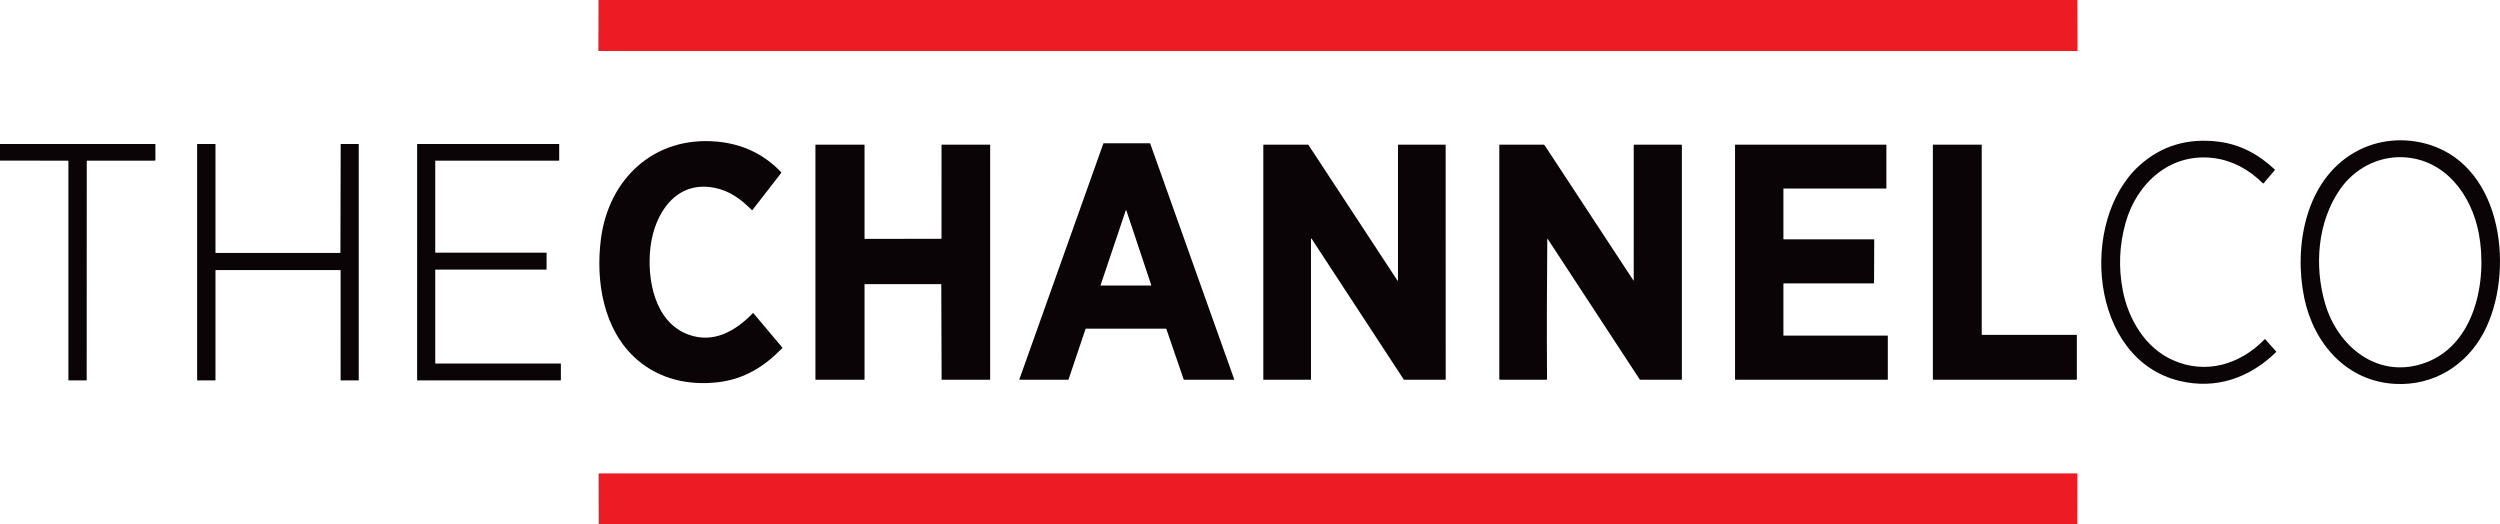
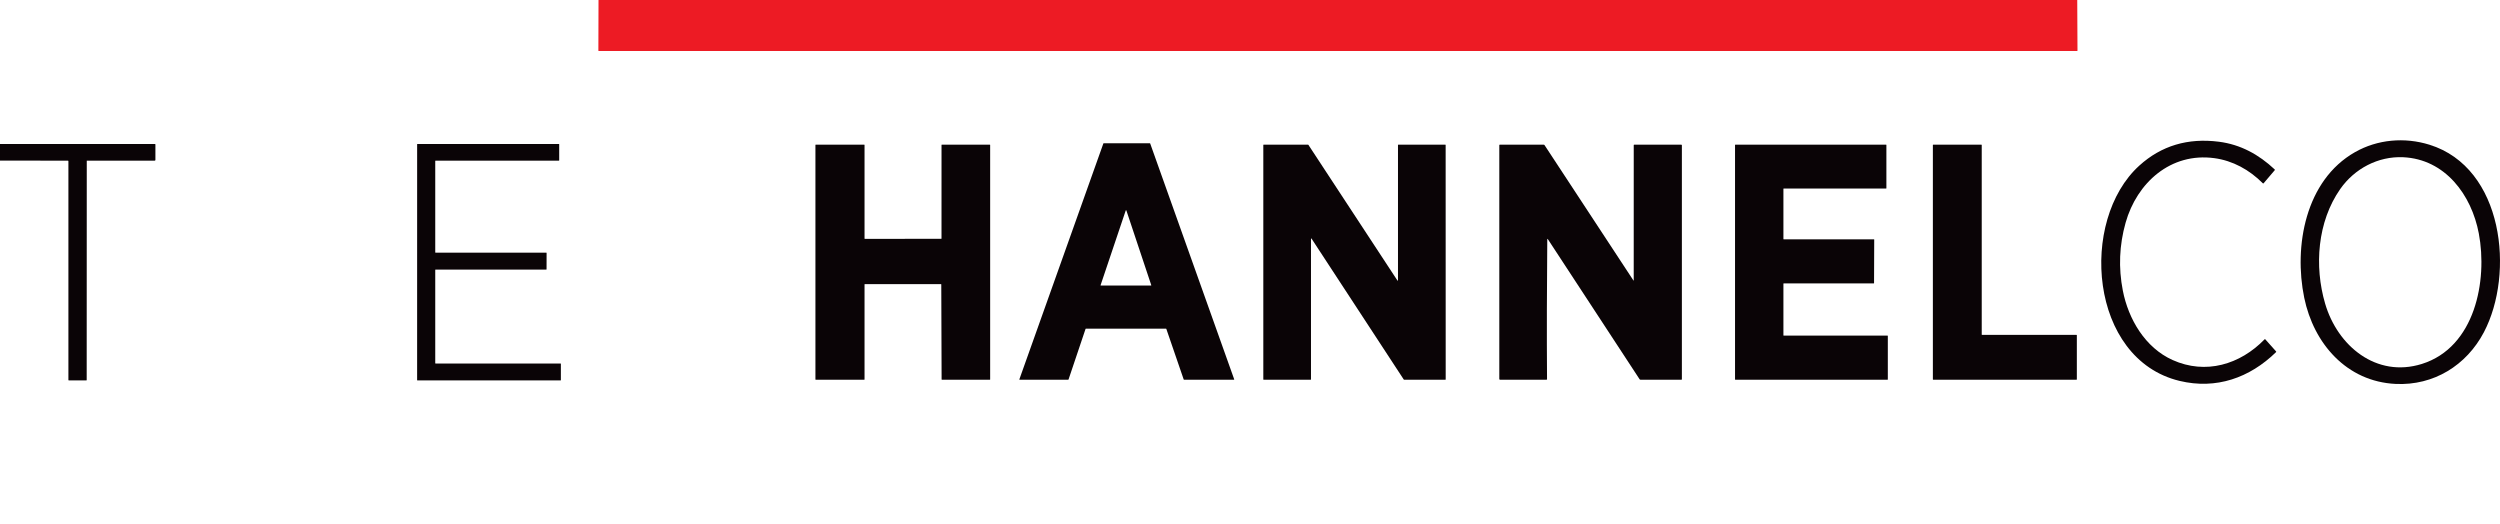
<svg xmlns="http://www.w3.org/2000/svg" id="Layer_1" width="2622.07" height="550" viewBox="0 0 2622.07 550">
  <path d="m627.74,0h1550.93l.26,53.03c0,.31-.15.47-.46.47H628.01c-.23,0-.42-.18-.42-.41h0l.15-53.08h0Z" fill="#ed1b24" stroke-width="0" />
-   <path d="m2322.41,165.87c-45.72-6.16-81.16,25.75-93.01,67.69-6.63,23.46-7.6,47.2-2.92,71.21,5.83,29.97,23.4,59.88,52.18,72.82,34.67,15.59,70.79,4.83,96.55-21.74.23-.24.46-.23.68.02l11.3,12.67c.25.27.24.54-.02.8-27.73,27.04-62.82,39.35-101.09,30.18-94.98-22.78-105.73-168.41-42.28-225.85,23.04-20.85,50.85-29.19,83.44-25.02,22.79,2.91,41.91,13.46,58.49,29.02.3.28.32.58.05.89l-11.61,13.63c-.28.33-.57.34-.88.03-14-14.1-31.47-23.74-50.88-26.35h0Z" fill="#0a0406" stroke-width="0" />
-   <path d="m788.74,220.54c-11.7-11.7-23.39-20.56-39.81-23.67-40.42-7.67-62.48,27.44-66.68,62.14-3.95,32.72,3.83,78.86,39.83,91.93,26.66,9.67,49.34-3.89,67.54-22.43.21-.21.42-.2.61.03l30.18,35.84c.24.28.23.55-.03.82-18.75,19.33-39.85,32.43-67.06,35.66-30.87,3.68-61.3-3.06-85.01-23.53-35.62-30.78-43.81-82.64-38.01-127.07,8.21-62.82,55.92-107.79,121.78-101.73,26.25,2.42,48.96,12.85,67.25,32.12.21.23.22.46.03.7l-30.37,39.17c-.06.07-.16.09-.23.04,0,0-.01,0-.02-.02h0Z" fill="#0a0406" stroke-width="0" />
+   <path d="m2322.41,165.87c-45.72-6.16-81.16,25.75-93.01,67.69-6.63,23.46-7.6,47.2-2.92,71.21,5.83,29.97,23.4,59.88,52.18,72.82,34.67,15.59,70.79,4.83,96.55-21.74.23-.24.46-.23.68.02l11.3,12.67c.25.27.24.54-.02.8-27.73,27.04-62.82,39.35-101.09,30.18-94.98-22.78-105.73-168.41-42.28-225.85,23.04-20.85,50.85-29.19,83.44-25.02,22.79,2.91,41.91,13.46,58.49,29.02.3.28.32.58.05.89l-11.61,13.63c-.28.33-.57.34-.88.03-14-14.1-31.47-23.74-50.88-26.35Z" fill="#0a0406" stroke-width="0" />
  <path d="m0,168.44v-17.41h162.54c.25,0,.46.21.46.46h0v16.26c0,.5-.25.75-.75.75h-71.18s-.06.03-.06.06l-.08,229.97c0,.31-.15.47-.46.47h-18.19c-.35,0-.53-.18-.53-.53v-229.46c0-.29-.23-.52-.52-.52l-71.23-.05h0Z" fill="#0a0406" stroke-width="0" />
-   <path d="m226,283.58v115.09c0,.18-.15.33-.33.33h-18.59c-.18,0-.33-.15-.33-.33v-247.34c0-.18.15-.33.33-.33h18.59c.18,0,.33.15.33.33h0v113.59c0,.18.15.33.33.33h130.38c.18,0,.33-.15.33-.33h0l.27-113.59c0-.18.15-.33.33-.33h18.28c.18,0,.33.15.33.33v247.34c0,.18-.15.33-.33.33h-18.35c-.18,0-.33-.15-.33-.33h0l-.02-115.09c0-.18-.15-.33-.33-.33h-130.56c-.18,0-.33.15-.33.33h0Z" fill="#0a0406" stroke-width="0" />
  <path d="m456.5,283.08v97.84c0,.18.15.33.33.33h131.09c.18,0,.33.15.33.33h0v17.09c0,.18-.15.33-.33.33h-150.1c-.18,0-.33-.15-.33-.33h0l.02-247.34c0-.18.15-.33.33-.33h148.33c.18,0,.33.15.33.33h0v16.84c0,.18-.15.33-.33.33h-129.34c-.18,0-.33.15-.33.33v95.84c0,.18.15.33.33.33h116.12c.18,0,.33.15.33.33h0l-.04,17.09c0,.18-.15.33-.33.33h-116.08c-.18,0-.33.15-.33.33h0Z" fill="#0a0406" stroke-width="0" />
  <path d="m907.06,250.51l80.11-.03c.17,0,.31-.14.31-.31l.02-98.11c0-.17.14-.31.31-.31h50.38c.17,0,.31.14.31.31h0v245.88c0,.17-.14.31-.31.31h-50.3c-.17,0-.31-.14-.31-.31l-.34-99.63c0-.17-.14-.31-.31-.31h-79.87c-.17,0-.31.14-.31.31v99.63c0,.17-.14.31-.31.31h-50.88c-.17,0-.31-.14-.31-.31v-245.88c0-.17.14-.31.31-.31h50.88c.17,0,.31.14.31.31v98.14c0,.17.14.31.31.31h0Z" fill="#0a0406" stroke-width="0" />
  <path d="m1375,250.41v147.53c0,.17-.14.31-.31.31h-49.38c-.17,0-.31-.14-.31-.31h0v-245.88c0-.17.14-.31.31-.31h46.69c.1,0,.2.05.26.14l93.42,142.35c.09.14.29.18.43.09.09-.06.14-.16.14-.26v-142.01c0-.17.14-.31.31-.31h49.37c.17,0,.31.14.31.31l.05,245.88c0,.17-.14.31-.31.31h-43.38c-.1,0-.2-.05-.26-.14l-96.77-147.87c-.09-.14-.29-.18-.43-.09-.09.06-.14.16-.14.26h0Z" fill="#0a0406" stroke-width="0" />
  <path d="m1713.49,294.18l.02-141.93c0-.33.17-.5.5-.5h49.33c.44,0,.66.22.66.66v245.34c0,.33-.17.5-.5.5h-42.93c-.4,0-.71-.17-.94-.51l-96.19-146.87c-.41-.63-.61-.57-.62.18-.4,49.06-.62,97.77-.26,146.62,0,.39-.18.58-.57.58h-48.71c-.52,0-.78-.26-.78-.78v-245.22c0-.33.17-.5.5-.5h46.1c.36,0,.64.15.83.44l93.31,142.07c.03.07.11.09.18.05.04-.03.07-.08.07-.13h0Z" fill="#0a0406" stroke-width="0" />
  <path d="m1870.82,251h94.6c.18,0,.32.13.32.31l-.18,45.62c0,.18-.14.32-.32.32h-94.42c-.18,0-.32.14-.32.32v54.11c0,.18.14.32.32.32h108.86c.18,0,.32.14.32.32v45.61c0,.18-.14.32-.32.32h-159.61c-.18,0-.32-.14-.32-.32v-245.86c0-.18.14-.32.32-.32h158.11c.18,0,.32.14.32.32v45.36c0,.18-.14.32-.32.32h-107.36c-.18,0-.32.14-.32.32v52.61c0,.18.14.32.32.32h0Z" fill="#0a0406" stroke-width="0" />
  <path d="m2078.85,351.25h99.05c.19,0,.35.16.35.35h0v46.3c0,.19-.16.35-.35.35h-150.3c-.19,0-.35-.16-.35-.35v-245.8c0-.19.16-.35.35-.35h50.55c.19,0,.35.16.35.35h0v198.8c0,.19.16.35.35.35h0Z" fill="#0a0406" stroke-width="0" />
  <path d="m2548,151.76c-26-8.06-54.4-5.63-78.08,7.85-52.03,29.61-64.28,98.77-53.19,152.64,9.89,48.03,44.43,88,95.97,90.42,39.7,1.87,74.18-19.37,92.49-54.24,32.31-61.57,20.85-172.48-57.19-196.67Zm-7.9,229.96c-47.79,14.94-88.46-18.92-101.44-63.28-11.51-39.29-8.15-85.84,15.83-120.16,14.94-21.38,39.76-34.58,66.03-33.37,44.08,2.04,71.69,39.5,79.32,79.92,9.35,49.46-3.9,119.42-59.74,136.89h0Z" fill="#0a0406" stroke-width="0" />
  <path d="m1206.33,150.45c-.04-.12-.15-.2-.28-.2h-48.52c-.13,0-.24.08-.28.2l-88.11,247.4s-.02.07-.02.11c0,.17.14.3.31.29h50.97c.13,0,.25-.08.29-.2l17.87-53.1c.04-.12.16-.2.29-.2h84.14c.13,0,.24.08.28.2l18.24,53.1c.04.12.15.2.28.2h52.39s.07,0,.11-.02c.16-.06.24-.23.18-.38l-88.14-247.4h0Zm.94,149.04s-.07.02-.11.02h-52.5c-.19,0-.34-.15-.34-.34,0-.04,0-.07.02-.11l26.38-78.35c.06-.18.26-.27.43-.21.1.03.17.11.21.21l26.12,78.35c.06.18-.03.37-.21.43h0Z" fill="#0a0406" stroke-width="0" />
-   <path d="m2178.52,550H627.91l-.11-52.81c0-.38.31-.69.7-.69h1548.99c.81,0,1.21.4,1.21,1.21l-.18,52.29Z" fill="#ed1b24" stroke-width="0" />
</svg>